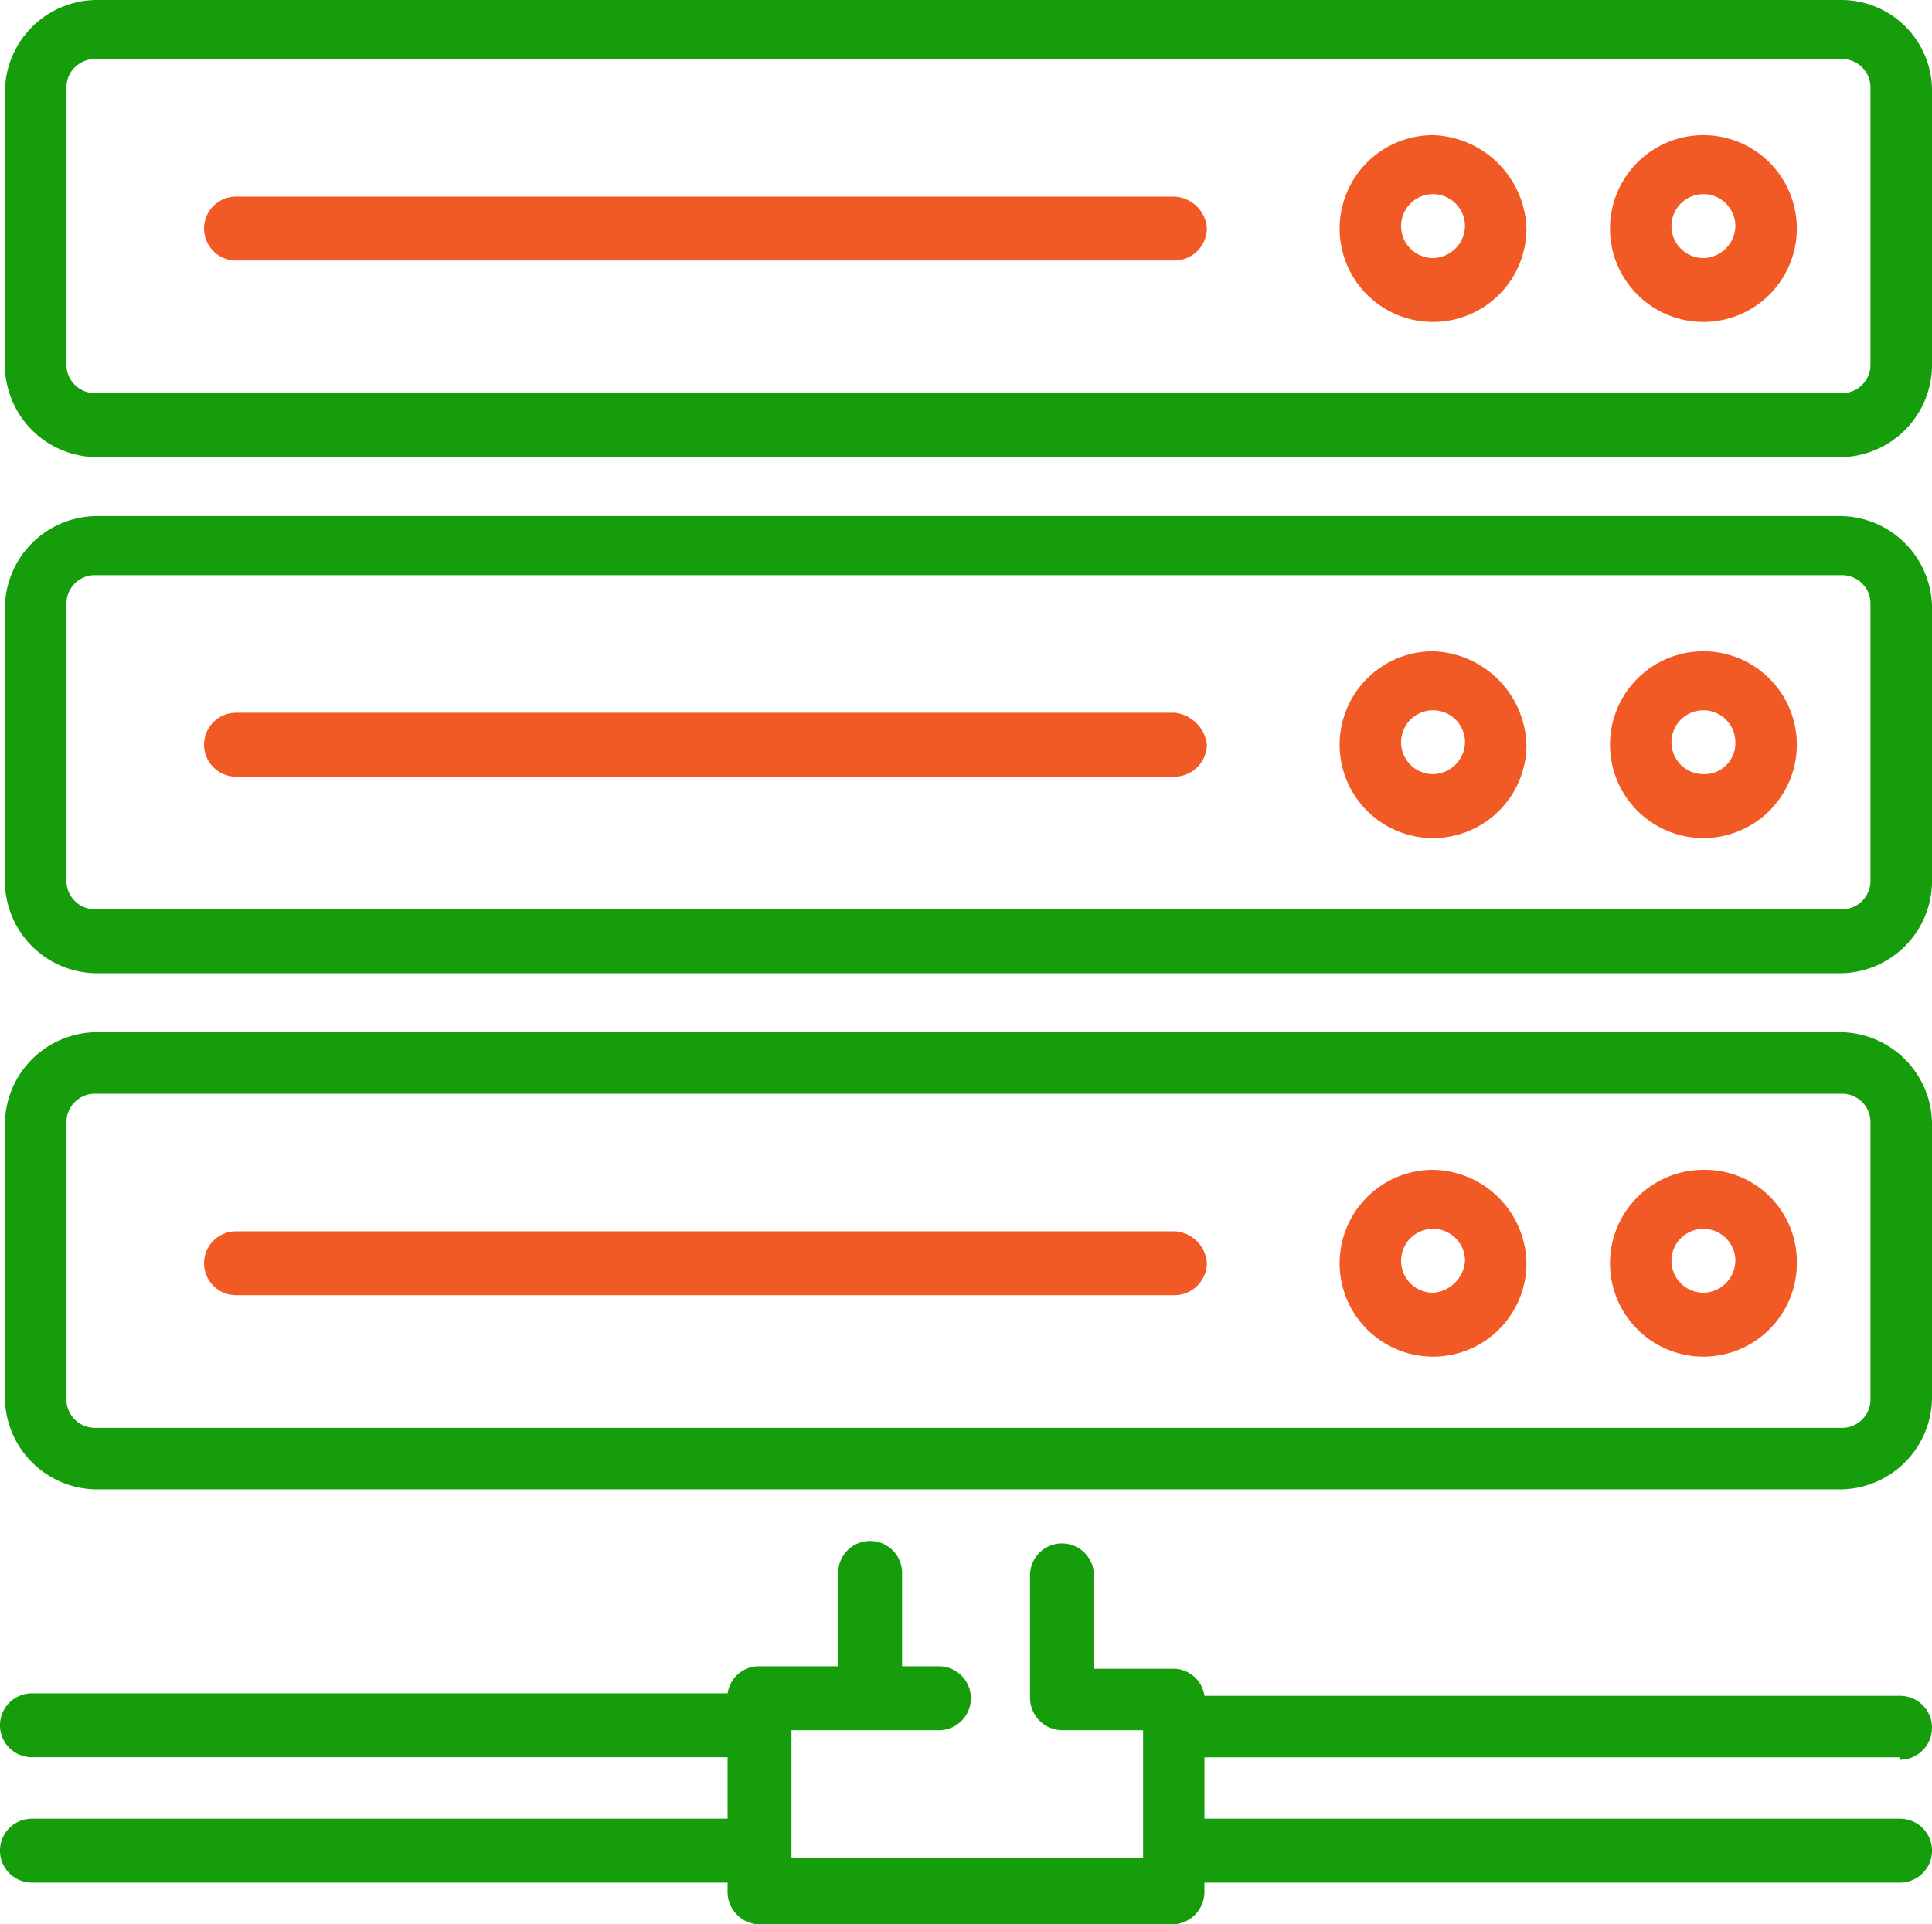
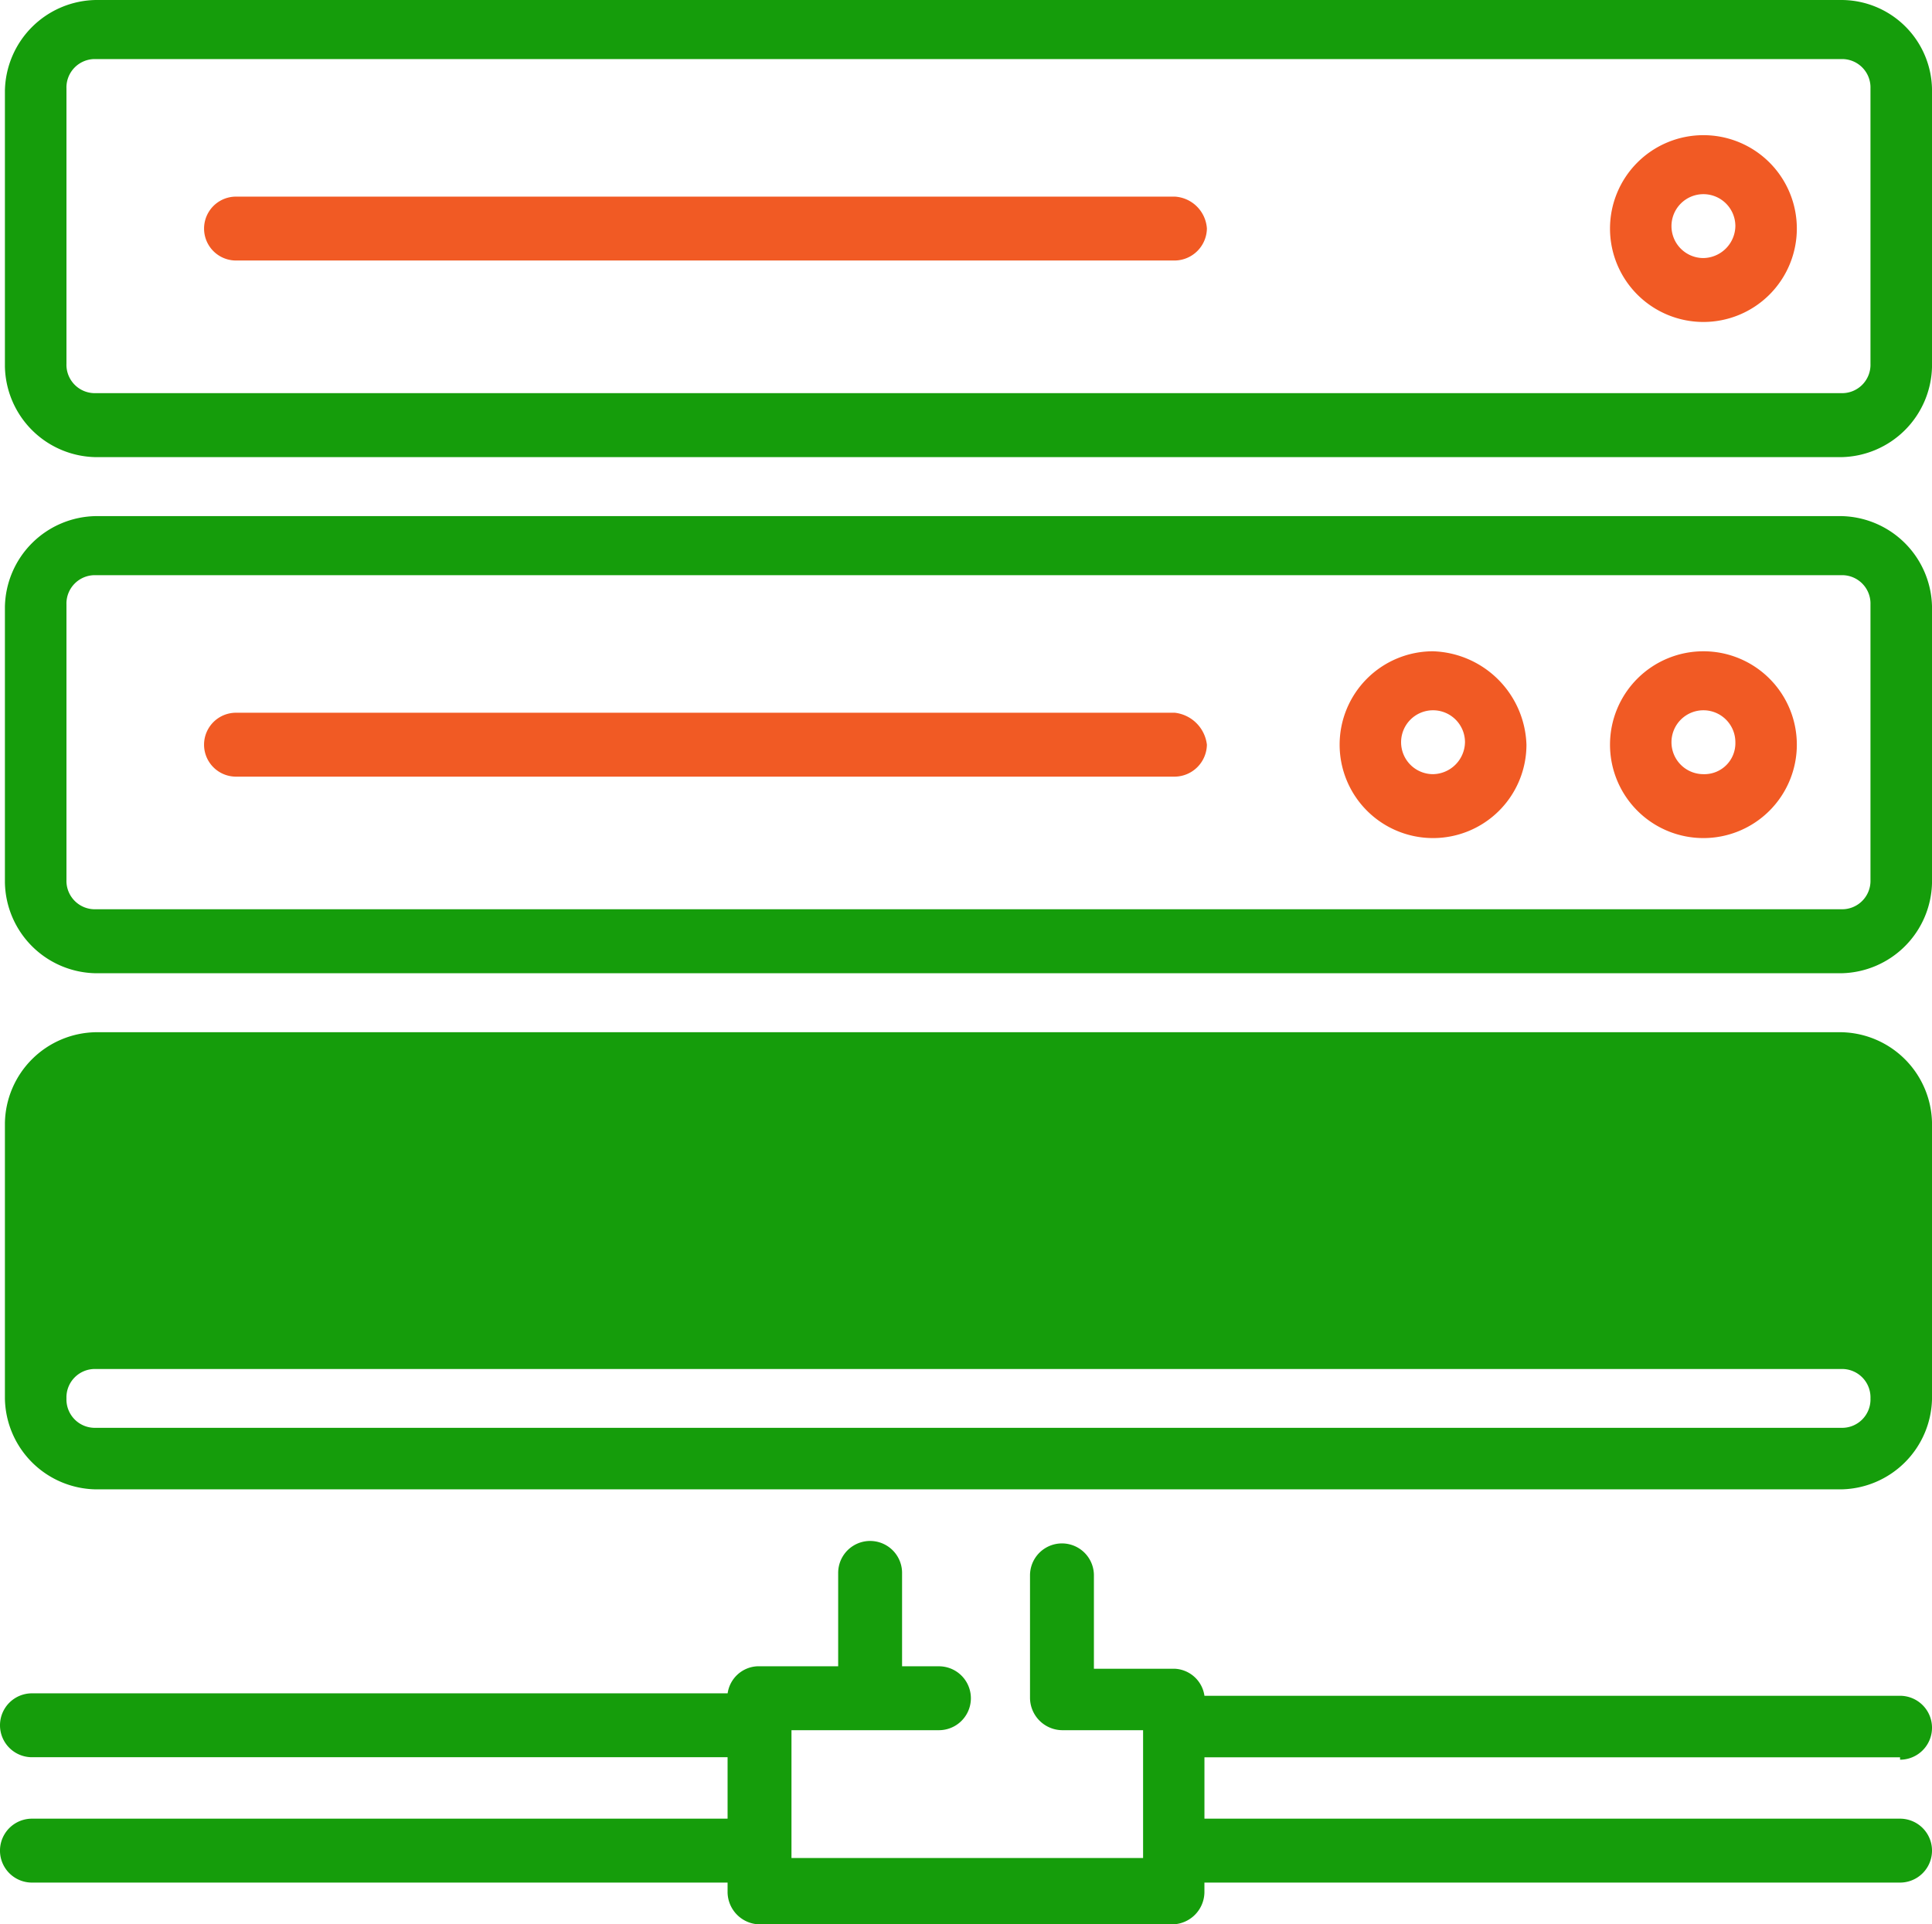
<svg xmlns="http://www.w3.org/2000/svg" width="91.977" height="91.627" viewBox="0 0 91.977 91.627">
  <g id="Grupo_359" data-name="Grupo 359" transform="translate(-526.4 -3225.7)">
    <g id="Grupo_358" data-name="Grupo 358" transform="translate(526.4 3225.7)">
      <g id="Grupo_345" data-name="Grupo 345" transform="translate(0.234)">
        <path id="Trazado_189" data-name="Trazado 189" d="M614.014,3225.7H530.93a4.4,4.4,0,0,0-4.33,4.33v13.106a4.4,4.4,0,0,0,4.33,4.33h83.084a4.4,4.4,0,0,0,4.33-4.33V3230.03a4.32,4.32,0,0,0-4.33-4.33Zm1.4,17.319a1.352,1.352,0,0,1-1.4,1.4H530.93a1.352,1.352,0,0,1-1.4-1.4v-13.106a1.352,1.352,0,0,1,1.4-1.4h83.084a1.352,1.352,0,0,1,1.4,1.4Zm0,0" transform="translate(-526.6 -3225.7)" fill="#159d0b" />
      </g>
      <g id="Grupo_346" data-name="Grupo 346" transform="translate(9.713 33.936)">
        <path id="Trazado_190" data-name="Trazado 190" d="M580.923,3254.7h-44.7a1.521,1.521,0,0,0,0,3.043h44.7a1.549,1.549,0,0,0,1.521-1.521,1.736,1.736,0,0,0-1.521-1.521Zm0,0" transform="translate(-534.7 -3254.7)" fill="#f15a24" />
      </g>
      <g id="Grupo_347" data-name="Grupo 347" transform="translate(76.648 31.01)">
        <path id="Trazado_191" data-name="Trazado 191" d="M596.347,3252.2a4.447,4.447,0,1,0,4.447,4.447,4.445,4.445,0,0,0-4.447-4.447Zm0,5.851a1.521,1.521,0,1,1,1.521-1.521,1.475,1.475,0,0,1-1.521,1.521Zm0,0" transform="translate(-591.9 -3252.2)" fill="#f15a24" />
      </g>
      <g id="Grupo_348" data-name="Grupo 348" transform="translate(63.776 31.01)">
        <path id="Trazado_192" data-name="Trazado 192" d="M585.347,3252.2a4.447,4.447,0,1,0,4.447,4.447,4.6,4.6,0,0,0-4.447-4.447Zm0,5.851a1.521,1.521,0,1,1,1.521-1.521,1.549,1.549,0,0,1-1.521,1.521Zm0,0" transform="translate(-580.9 -3252.2)" fill="#f15a24" />
      </g>
      <g id="Grupo_349" data-name="Grupo 349" transform="translate(0.234 24.574)">
        <path id="Trazado_193" data-name="Trazado 193" d="M614.014,3246.7H530.93a4.4,4.4,0,0,0-4.33,4.33v13.106a4.4,4.4,0,0,0,4.33,4.33h83.084a4.4,4.4,0,0,0,4.33-4.33V3251.03a4.4,4.4,0,0,0-4.33-4.33Zm1.4,17.319a1.352,1.352,0,0,1-1.4,1.4H530.93a1.352,1.352,0,0,1-1.4-1.4v-13.106a1.352,1.352,0,0,1,1.4-1.4h83.084a1.352,1.352,0,0,1,1.4,1.4Zm0,0" transform="translate(-526.6 -3246.7)" fill="#159d0b" />
      </g>
      <g id="Grupo_350" data-name="Grupo 350" transform="translate(9.713 58.627)">
        <path id="Trazado_194" data-name="Trazado 194" d="M580.923,3275.8h-44.7a1.521,1.521,0,1,0,0,3.042h44.7a1.549,1.549,0,0,0,1.521-1.521,1.628,1.628,0,0,0-1.521-1.521Zm0,0" transform="translate(-534.7 -3275.8)" fill="#f15a24" />
      </g>
      <g id="Grupo_351" data-name="Grupo 351" transform="translate(76.648 55.701)">
        <path id="Trazado_195" data-name="Trazado 195" d="M596.347,3273.3a4.447,4.447,0,1,0,4.447,4.447,4.372,4.372,0,0,0-4.447-4.447Zm0,5.851a1.521,1.521,0,1,1,1.521-1.521,1.549,1.549,0,0,1-1.521,1.521Zm0,0" transform="translate(-591.9 -3273.3)" fill="#f15a24" />
      </g>
      <g id="Grupo_352" data-name="Grupo 352" transform="translate(63.776 55.701)">
        <path id="Trazado_196" data-name="Trazado 196" d="M585.347,3273.3a4.447,4.447,0,1,0,4.447,4.447,4.519,4.519,0,0,0-4.447-4.447Zm0,5.851a1.521,1.521,0,1,1,1.521-1.521,1.635,1.635,0,0,1-1.521,1.521Zm0,0" transform="translate(-580.9 -3273.3)" fill="#f15a24" />
      </g>
      <g id="Grupo_353" data-name="Grupo 353" transform="translate(0.234 49.148)">
-         <path id="Trazado_197" data-name="Trazado 197" d="M614.014,3267.7H530.93a4.4,4.4,0,0,0-4.33,4.33v13.106a4.4,4.4,0,0,0,4.33,4.33h83.084a4.4,4.4,0,0,0,4.33-4.33V3272.03a4.4,4.4,0,0,0-4.33-4.33Zm1.4,17.436a1.352,1.352,0,0,1-1.4,1.4H530.93a1.352,1.352,0,0,1-1.4-1.4V3272.03a1.352,1.352,0,0,1,1.4-1.4h83.084a1.352,1.352,0,0,1,1.4,1.4Zm0,0" transform="translate(-526.6 -3267.7)" fill="#159d0b" />
+         <path id="Trazado_197" data-name="Trazado 197" d="M614.014,3267.7H530.93a4.4,4.4,0,0,0-4.33,4.33v13.106a4.4,4.4,0,0,0,4.33,4.33h83.084a4.4,4.4,0,0,0,4.33-4.33V3272.03a4.4,4.4,0,0,0-4.33-4.33Zm1.4,17.436a1.352,1.352,0,0,1-1.4,1.4H530.93a1.352,1.352,0,0,1-1.4-1.4a1.352,1.352,0,0,1,1.4-1.4h83.084a1.352,1.352,0,0,1,1.4,1.4Zm0,0" transform="translate(-526.6 -3267.7)" fill="#159d0b" />
      </g>
      <g id="Grupo_354" data-name="Grupo 354" transform="translate(0 73.371)">
        <path id="Trazado_198" data-name="Trazado 198" d="M616.856,3298.815a1.521,1.521,0,0,0,0-3.043H583.74a1.5,1.5,0,0,0-1.4-1.287h-3.862v-4.447a1.521,1.521,0,0,0-3.042,0v5.851a1.549,1.549,0,0,0,1.521,1.521h3.862v6.085H564.08v-6.085H571.1a1.521,1.521,0,0,0,0-3.042h-1.755v-4.447a1.521,1.521,0,1,0-3.042,0v4.447h-3.862a1.5,1.5,0,0,0-1.4,1.287H527.921a1.521,1.521,0,0,0,0,3.042h33.117v2.926H527.921a1.521,1.521,0,0,0,0,3.043h33.117v.468a1.549,1.549,0,0,0,1.521,1.521h19.659a1.549,1.549,0,0,0,1.521-1.521v-.468h33.117a1.521,1.521,0,0,0,0-3.043H583.74V3298.7h33.117Zm0,0" transform="translate(-526.4 -3288.4)" fill="#159d0b" />
      </g>
      <g id="Grupo_355" data-name="Grupo 355" transform="translate(9.713 9.362)">
        <path id="Trazado_199" data-name="Trazado 199" d="M580.923,3233.7h-44.7a1.521,1.521,0,1,0,0,3.042h44.7a1.549,1.549,0,0,0,1.521-1.521,1.628,1.628,0,0,0-1.521-1.521Zm0,0" transform="translate(-534.7 -3233.7)" fill="#f15a24" />
      </g>
      <g id="Grupo_356" data-name="Grupo 356" transform="translate(76.648 6.436)">
        <path id="Trazado_200" data-name="Trazado 200" d="M596.347,3231.2a4.447,4.447,0,1,0,4.447,4.447,4.445,4.445,0,0,0-4.447-4.447Zm0,5.851a1.521,1.521,0,1,1,1.521-1.521,1.549,1.549,0,0,1-1.521,1.521Zm0,0" transform="translate(-591.9 -3231.2)" fill="#f15a24" />
      </g>
      <g id="Grupo_357" data-name="Grupo 357" transform="translate(63.776 6.436)">
-         <path id="Trazado_201" data-name="Trazado 201" d="M585.347,3231.2a4.447,4.447,0,1,0,4.447,4.447,4.6,4.6,0,0,0-4.447-4.447Zm0,5.851a1.521,1.521,0,1,1,1.521-1.521,1.549,1.549,0,0,1-1.521,1.521Zm0,0" transform="translate(-580.9 -3231.2)" fill="#f15a24" />
-       </g>
+         </g>
    </g>
  </g>
</svg>